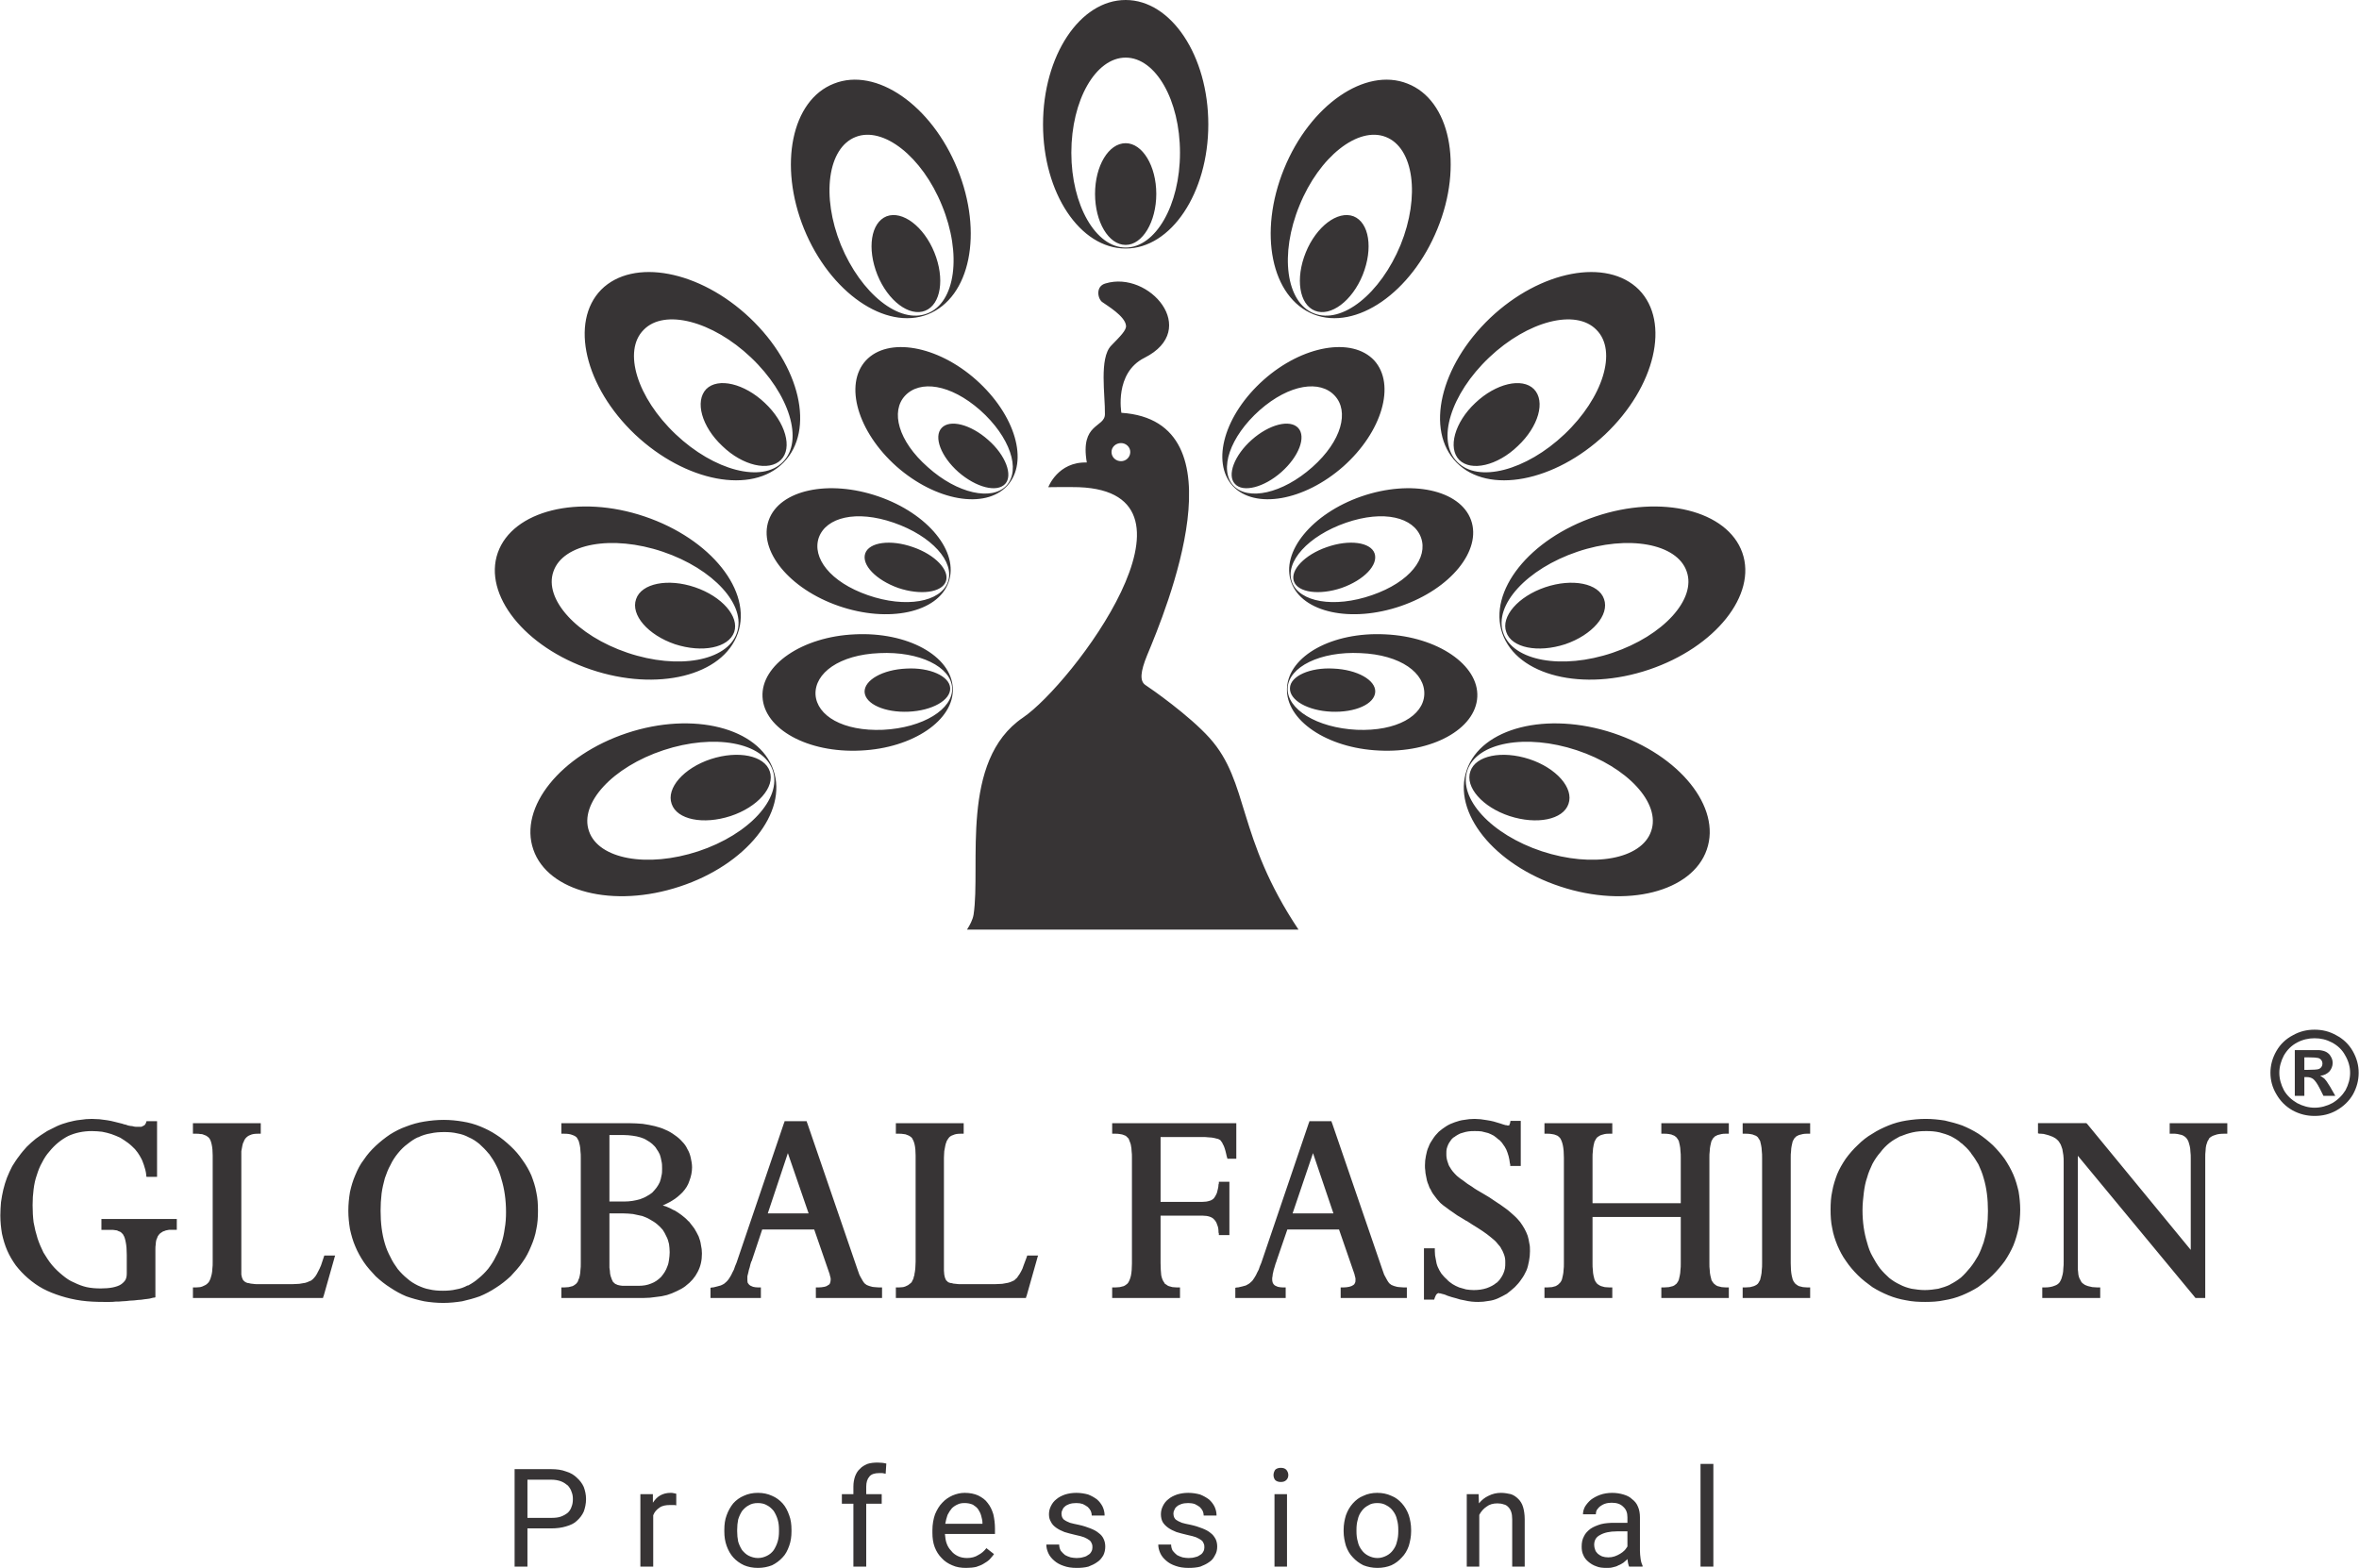
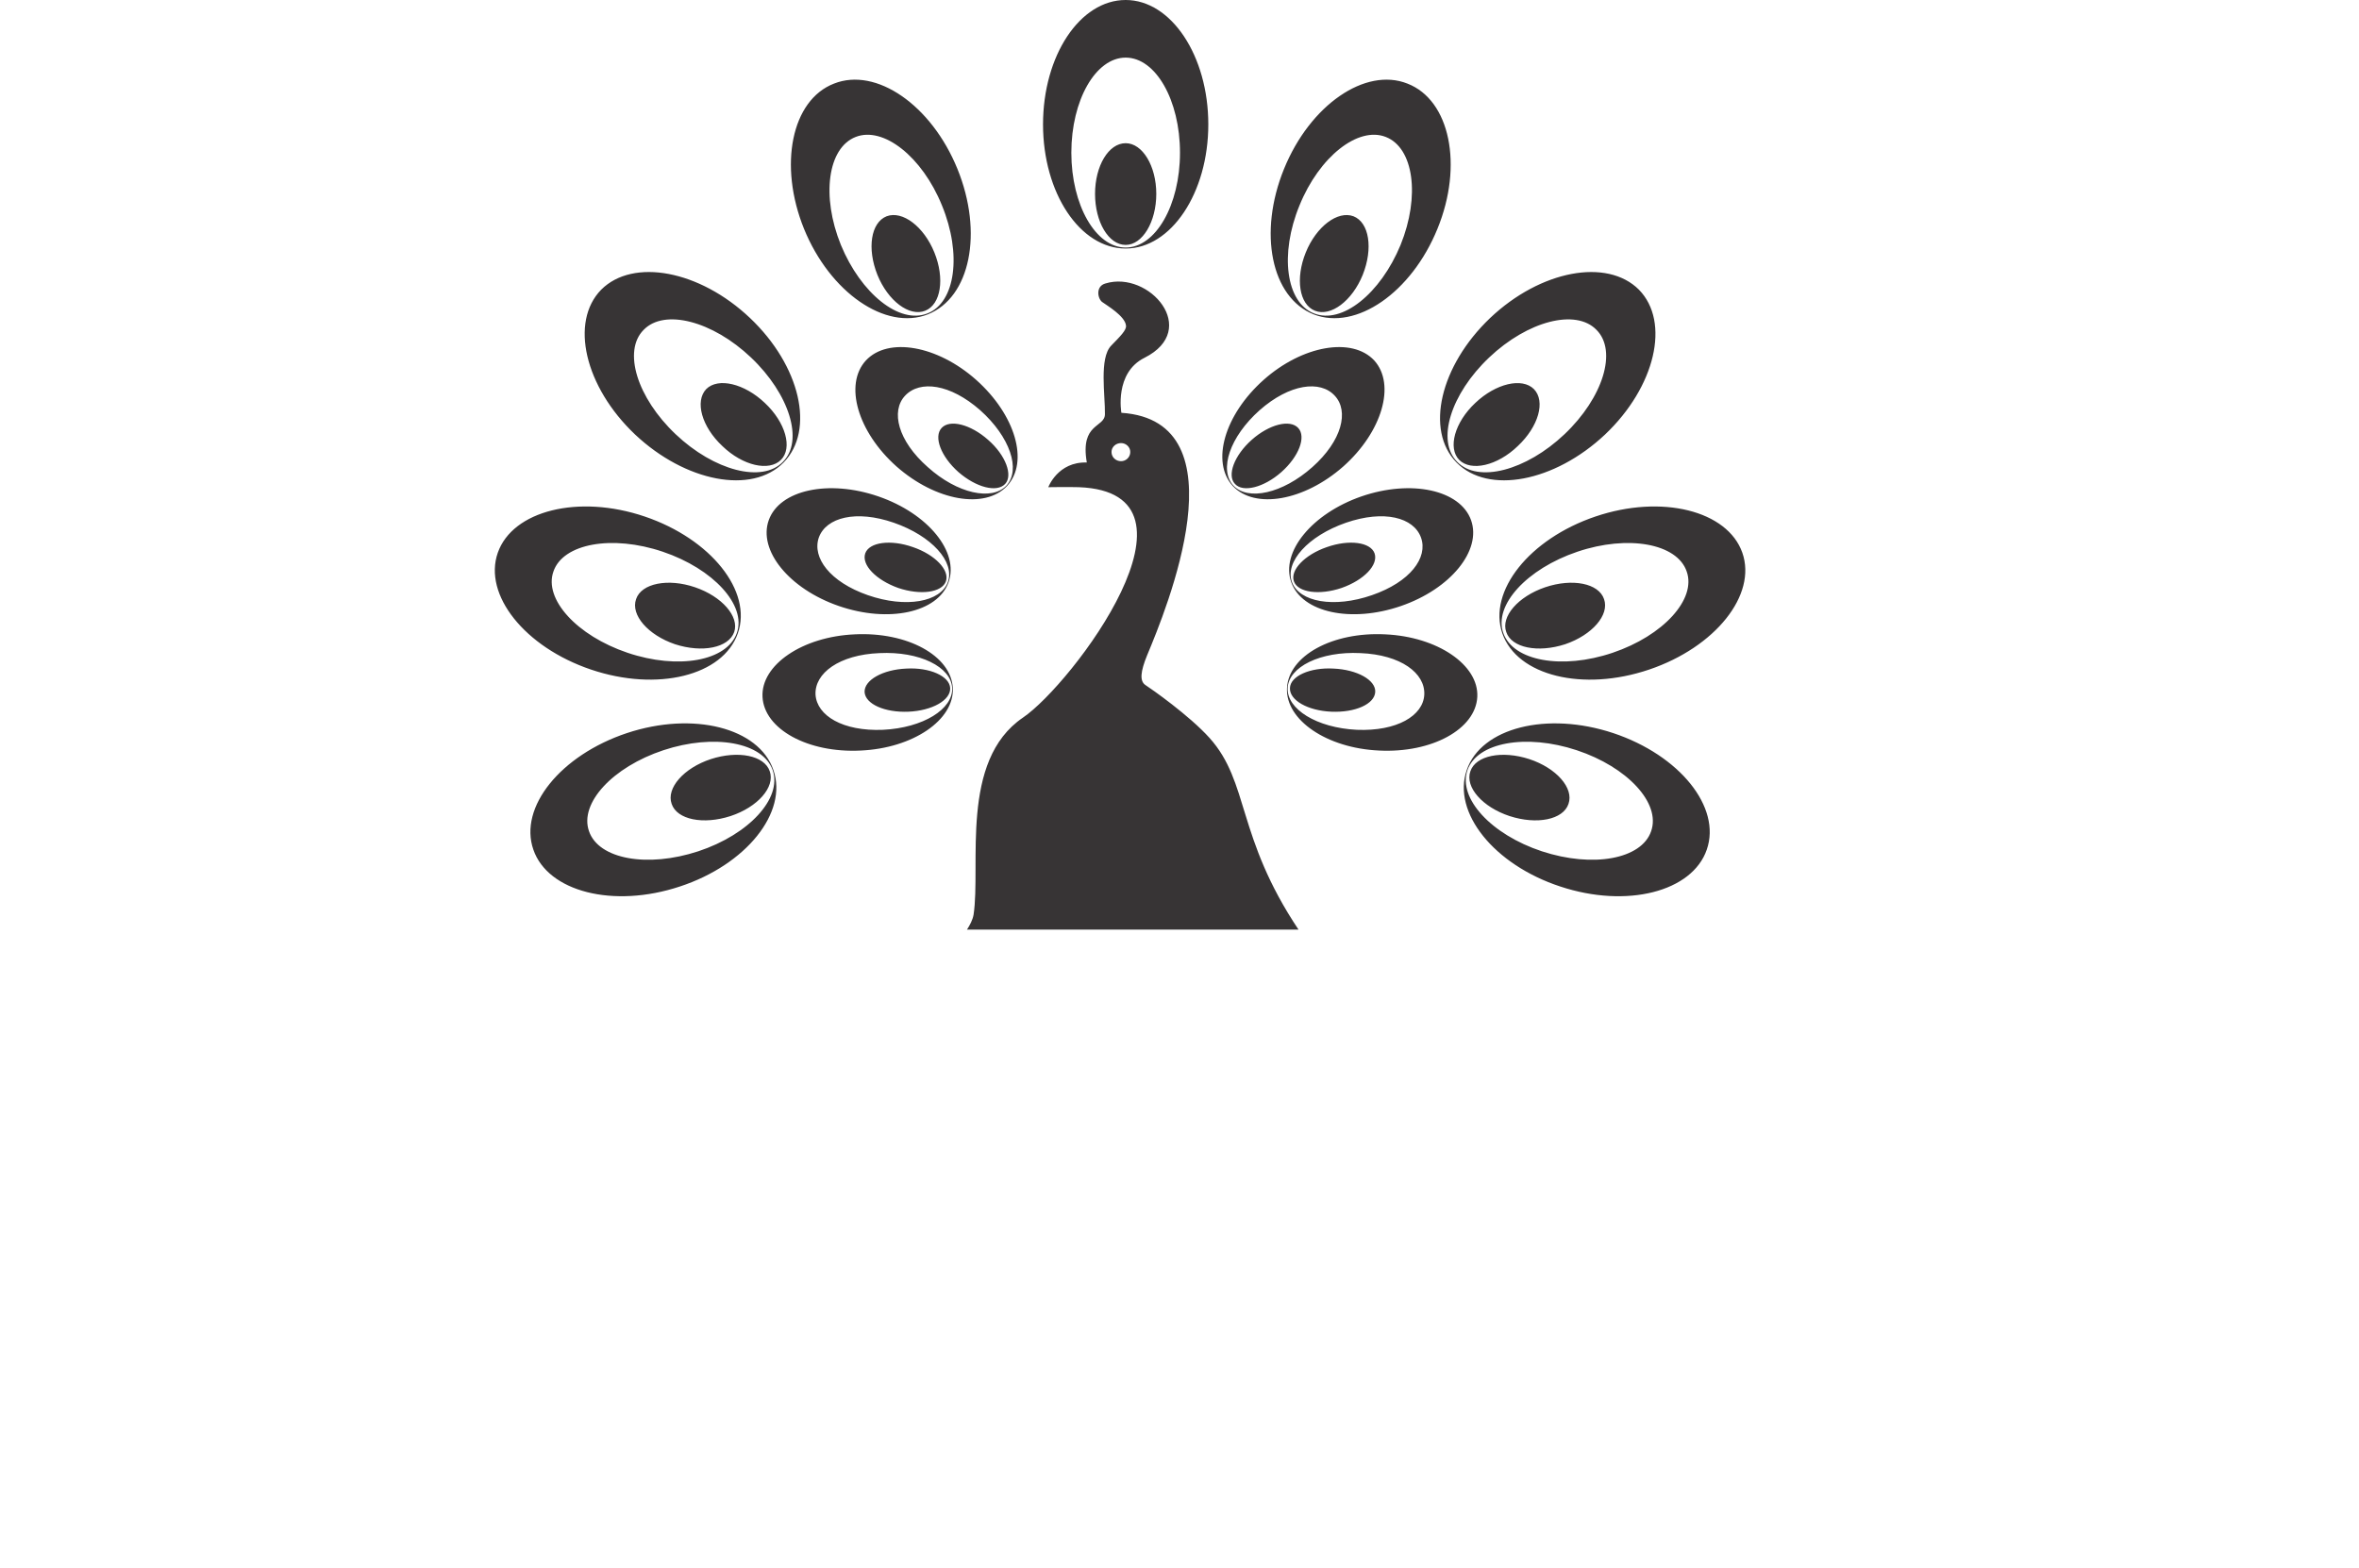
<svg xmlns="http://www.w3.org/2000/svg" xml:space="preserve" width="1.748in" height="1.162in" version="1.1" style="shape-rendering:geometricPrecision; text-rendering:geometricPrecision; image-rendering:optimizeQuality; fill-rule:evenodd; clip-rule:evenodd" viewBox="0 0 7163 4763">
  <defs>
    <style type="text/css"> .fil0 {fill:#373435} </style>
  </defs>
  <g id="Layer_x0020_1">
    <g id="_2188926823520">
-       <path class="fil0" d="M536 3712l0 24 -9 0c-5,0 -10,0 -15,0 -3,1 -7,1 -10,2l-2 1c-3,1 -7,2 -9,4 -3,2 -5,3 -7,5 -2,2 -4,5 -6,8 -1,3 -2,6 -4,10 -1,4 -2,9 -2,14 -1,5 -1,10 -1,16l0 145 -4 1 -2 0 0 0c-4,1 -8,2 -12,3l0 0c-4,1 -10,1 -16,2 -6,1 -12,2 -19,2 -8,1 -15,2 -23,2l-1 0c-8,1 -16,2 -23,2l0 0c-7,1 -15,1 -21,1 -7,1 -13,1 -19,1 -6,0 -11,0 -15,0 -25,0 -48,-1 -70,-4 -22,-3 -43,-8 -62,-14 -19,-6 -37,-13 -54,-22l0 0c-17,-9 -32,-20 -46,-32 -14,-12 -26,-25 -37,-39 -10,-14 -19,-29 -26,-45 -7,-16 -12,-33 -16,-51 -3,-18 -5,-36 -5,-56 0,-14 1,-27 2,-40 2,-13 4,-26 7,-38 3,-13 7,-25 11,-36 5,-12 10,-24 16,-35 7,-11 13,-21 21,-31 7,-10 15,-19 23,-28 9,-9 18,-17 28,-25l0 0c9,-7 20,-14 31,-21l3 -2 0 0c10,-5 20,-10 30,-15 11,-5 23,-9 34,-12 12,-3 24,-6 36,-7l0 0c12,-2 24,-3 36,-3 7,0 15,1 23,1 7,1 15,2 23,3 8,1 16,3 24,5 8,2 16,4 24,6l2 1c5,1 10,2 14,4 5,1 9,2 13,2 4,1 7,2 11,2l0 0c3,0 6,0 8,0 3,0 6,0 8,0l0 0c3,-1 5,-2 6,-3 2,0 3,-2 5,-3l0 0c1,-2 2,-3 3,-5l0 0 1 -3 1 -3 32 0 0 169 -32 0 -1 -4 0 -3c-1,-10 -4,-20 -7,-29 -3,-9 -6,-17 -11,-25l-1 -2c-4,-7 -9,-14 -15,-21 -6,-6 -13,-13 -21,-19l0 0c-8,-6 -16,-11 -24,-16l0 0c-9,-4 -18,-8 -27,-11 -9,-3 -18,-5 -28,-7 -10,-1 -20,-2 -31,-2 -26,0 -50,5 -72,15 -21,11 -40,26 -57,47 -9,10 -16,21 -22,33 -7,12 -12,25 -16,38 -5,14 -8,28 -10,44 -2,15 -3,31 -3,48 0,18 1,36 3,52 3,17 7,33 12,49 5,15 11,29 18,43 8,13 16,26 26,38l0 0c10,12 21,22 32,31 11,9 22,17 35,22l0 0c12,6 25,11 38,14 14,3 28,4 43,4 14,0 26,-1 36,-3 10,-2 19,-5 25,-9 6,-4 11,-9 14,-14l0 0c3,-6 4,-12 4,-20l0 -56c0,-15 -1,-28 -3,-38 -2,-10 -4,-18 -8,-23l0 -1 0 0c-2,-2 -4,-4 -6,-6 -2,-2 -5,-3 -8,-4 -3,-2 -6,-3 -10,-3 -4,-1 -9,-1 -14,-1l-28 0 0 -33 229 0 0 9zm521 -34c0,-20 2,-39 5,-57 4,-18 9,-35 16,-51 7,-17 15,-33 26,-47 10,-15 22,-29 36,-42 14,-13 29,-25 44,-35l0 0c16,-10 32,-18 49,-24 18,-7 36,-12 55,-15 19,-3 38,-5 59,-5 20,0 39,2 57,5 19,3 37,8 54,15 17,7 33,15 48,25l0 0c16,10 30,22 44,35l0 0 0 0c14,13 26,27 36,42 11,15 20,31 27,47 6,16 12,33 15,51l0 0c4,18 5,36 5,56 0,19 -1,38 -5,56 -3,18 -9,36 -16,52 -7,17 -15,33 -26,48 -10,15 -23,29 -36,43l0 0 0 0 0 0c-14,13 -29,25 -45,35 -15,10 -32,19 -49,26 -17,6 -35,11 -53,15 -19,3 -38,5 -58,5 -20,0 -40,-2 -58,-5 -19,-4 -37,-9 -54,-15 -17,-7 -33,-16 -48,-26 -16,-10 -31,-22 -45,-35 -13,-14 -26,-28 -36,-43 -10,-15 -19,-31 -26,-48 -7,-16 -12,-34 -16,-52 -3,-18 -5,-37 -5,-56zm98 0c0,37 4,70 13,100 4,14 10,28 17,41 6,13 14,25 22,36 9,11 19,21 29,29 10,9 20,15 32,21 11,5 23,10 36,12 12,3 26,4 40,4 14,0 28,-1 40,-4 13,-2 24,-6 35,-12l2 0c11,-6 22,-13 32,-22 10,-8 20,-18 29,-29l0 0c9,-12 17,-24 23,-37l0 0c7,-12 13,-26 17,-40 5,-15 8,-30 10,-45 3,-16 4,-33 4,-50 0,-37 -5,-71 -14,-100 -4,-15 -9,-29 -16,-42 -6,-12 -13,-23 -21,-34l-2 -2c-9,-11 -18,-20 -28,-29l0 0c-10,-8 -20,-15 -32,-20 -11,-6 -23,-10 -35,-12 -12,-3 -26,-4 -39,-4 -15,0 -29,1 -42,4 -13,2 -26,6 -38,12l-1 0 0 0c-11,5 -21,12 -31,20 -11,8 -20,17 -29,28 -9,11 -17,23 -23,36 -7,12 -12,26 -17,40 -4,15 -8,31 -10,47 -2,17 -3,34 -3,52zm-165 136l27 0 -2 6 -1 4 -32 113 -1 2 -1 4 -395 0 0 -32 9 0c5,0 9,-1 13,-1 4,-1 8,-2 11,-4 3,-1 6,-3 9,-5 2,-2 4,-4 6,-6 2,-3 3,-6 5,-10l0 0c1,-4 3,-9 4,-14l0 0c1,-5 2,-11 2,-17 1,-6 1,-13 1,-21l0 -323c0,-13 -1,-24 -3,-33 -2,-9 -4,-15 -8,-20l0 0 0 0c-2,-2 -4,-4 -6,-5l0 0c-2,-2 -5,-3 -8,-4l0 0c-4,-2 -7,-3 -12,-3 -4,-1 -9,-1 -14,-1l-9 0 0 -32 206 0 0 32 -8 0c-10,0 -18,1 -24,4l0 0c-6,2 -11,6 -15,11l0 0 0 0 0 0c-2,3 -4,6 -5,10l0 0c-2,3 -3,7 -4,12 -1,5 -2,10 -3,16 0,6 0,12 0,20l0 343c0,4 0,8 0,12 1,3 1,6 2,9l0 0c1,3 2,5 3,7 1,2 3,3 4,4l0 0c2,2 3,3 6,4l0 0c2,1 5,2 8,2l0 0c4,1 8,2 12,2l0 0c5,1 10,1 16,1l104 0c7,0 15,-1 21,-1 6,-1 12,-2 18,-3 5,-1 9,-3 13,-5l0 0c4,-1 7,-3 10,-6 2,-2 5,-5 8,-9 3,-4 5,-8 8,-14 3,-5 6,-12 9,-19 3,-8 5,-16 8,-24l1 -3 1 -3 6 0zm964 129l-250 0 0 -32 8 0c5,0 10,-1 14,-1 4,-1 8,-2 12,-3 3,-1 5,-3 8,-5l0 0c2,-1 4,-3 6,-6 2,-2 3,-5 4,-9 2,-3 3,-7 4,-12l0 0c1,-5 2,-11 2,-17 1,-6 1,-13 1,-20l0 -321c0,-7 0,-14 -1,-20 0,-7 -1,-13 -2,-18 -1,-4 -2,-9 -3,-12 -2,-4 -3,-7 -5,-9l0 -1 0 0c-3,-4 -8,-7 -14,-9 -7,-3 -15,-4 -26,-4l-8 0 0 -32 206 0c14,0 28,1 41,2 13,2 25,4 37,7l0 0c11,3 22,6 32,11 10,4 20,10 28,16 9,6 17,13 23,20l0 0c7,7 12,14 16,23 5,8 8,17 10,26 2,9 4,19 4,29 0,14 -3,28 -8,41 -4,13 -11,24 -21,35 -9,9 -19,18 -31,25 -9,6 -19,10 -29,15 3,1 7,2 10,3 8,3 16,7 23,11l3 1 0 0c7,4 14,9 21,14 8,6 15,12 21,19l1 0 0 0 0 0c6,8 12,15 17,22 5,8 9,16 13,24 3,8 6,17 7,26 2,8 3,17 3,26 0,21 -4,39 -13,56 -8,16 -20,30 -36,42l0 0 -1 1 0 0 0 0c-8,6 -17,11 -26,15 -10,5 -20,9 -30,12 -11,3 -22,5 -34,6 -12,2 -24,3 -37,3zm-104 -495l0 202 45 0c18,0 34,-3 48,-7 7,-3 14,-5 20,-9l0 0c6,-3 12,-7 17,-11l0 0c5,-5 9,-10 13,-15 4,-5 7,-11 10,-17 2,-6 4,-12 5,-19 2,-7 2,-14 2,-22 0,-8 0,-16 -2,-23 -1,-7 -3,-14 -5,-20l0 0c-3,-6 -6,-12 -10,-17l0 0c-3,-6 -8,-10 -13,-15 -5,-4 -10,-8 -16,-11 -6,-4 -13,-7 -20,-9l0 0c-7,-2 -15,-4 -24,-5 -8,-1 -17,-2 -27,-2l-43 0zm41 238l-41 0 0 142c0,9 0,16 0,23 1,6 2,13 2,18 1,5 2,10 4,14 1,3 2,6 4,9l0 1c2,2 3,3 5,5 2,2 4,3 7,4l0 0c3,2 7,2 10,3 4,1 9,1 13,1l44 0c14,0 26,-2 38,-7 11,-4 21,-11 30,-20l0 0 0 0 0 0c4,-5 8,-10 11,-15l0 0c3,-5 6,-11 8,-17 3,-7 4,-13 5,-20 1,-7 2,-15 2,-23 0,-9 -1,-17 -2,-25 -2,-8 -4,-16 -8,-23 -3,-7 -7,-14 -11,-20 -5,-6 -11,-12 -17,-17 -7,-6 -14,-10 -21,-14 -8,-5 -16,-8 -24,-11 -9,-2 -18,-4 -28,-6 -10,-1 -20,-2 -31,-2zm586 248l0 -23 8 0c7,0 13,-1 18,-2 5,-1 9,-3 11,-5 3,-1 5,-3 6,-6 1,-3 2,-6 2,-10 0,-1 0,-2 0,-3 0,-2 0,-3 -1,-5l0 0 0 0c0,-1 0,-3 -1,-4l0 0c0,-1 -1,-3 -1,-5l0 0 0 0 -47 -136 -158 0 -32 96 0 0 -1 1c-2,6 -4,12 -5,18 -2,5 -3,10 -4,15 -1,4 -2,8 -3,12 0,3 0,6 0,9 0,4 0,8 1,11 2,2 3,5 6,7 2,2 6,3 10,5 4,1 9,2 16,2l0 0 3 0 5 0 0 32 -153 0 0 -31 5 -1 3 0 0 0c4,-1 9,-2 12,-3 4,-1 8,-2 11,-3 4,-2 7,-3 10,-5 2,-2 5,-4 7,-6l0 0c2,-2 5,-5 7,-8 3,-4 5,-8 8,-13 2,-5 5,-10 8,-16 2,-7 5,-14 8,-21l144 -424 1 -2 1 -4 67 0 1 4 1 2 152 443 0 0c2,6 4,12 6,17 2,5 5,9 7,13l0 0c2,4 4,7 6,10 2,3 4,5 6,6l0 0c2,2 4,3 7,4l0 0c2,1 5,2 9,3l0 0c3,1 7,2 11,2 4,0 9,1 14,1l9 0 0 32 -201 0 0 -9zm-146 -248l124 0 -63 -183 -61 183zm794 128l27 0 -2 6 -1 4 -32 113 -1 2 -1 4 -395 0 0 -32 9 0c5,0 9,-1 13,-1 4,-1 8,-2 11,-4 3,-1 6,-3 8,-5 3,-2 5,-4 7,-6 1,-3 3,-6 5,-10l0 0c1,-4 2,-9 4,-14l-1 0c2,-5 2,-11 3,-17 0,-6 1,-13 1,-21l0 -323c0,-13 -1,-24 -3,-33 -2,-9 -5,-15 -8,-20l0 0 0 0c-2,-2 -4,-4 -6,-5l0 0c-3,-2 -5,-3 -8,-4l0 0c-4,-2 -8,-3 -12,-3 -4,-1 -9,-1 -14,-1l-9 0 0 -32 206 0 0 32 -9 0c-9,0 -17,1 -23,4l0 0c-7,2 -12,6 -15,11l0 0 0 0 0 0c-2,3 -4,6 -6,10l1 0c-2,3 -3,7 -4,12 -1,5 -2,10 -3,16 0,6 -1,12 -1,20l0 343c0,4 1,8 1,12 1,3 1,6 2,9l0 0c1,3 2,5 3,7 1,2 2,3 4,4l0 0c1,2 3,3 5,4l0 0c3,1 6,2 9,2l0 0c3,1 7,2 12,2l0 0c4,1 10,1 15,1l104 0c8,0 15,-1 22,-1 6,-1 12,-2 17,-3 5,-1 10,-3 14,-5l0 0c3,-1 7,-3 9,-6 3,-2 6,-5 8,-9 3,-4 6,-8 9,-14 3,-5 6,-12 8,-19 3,-8 6,-16 9,-24l1 -3 1 -3 6 0zm528 -121l-129 0 0 144c0,15 1,27 2,37 2,10 5,17 9,22 1,3 3,5 6,6l0 0c2,2 5,4 8,5l0 0c3,1 7,2 11,3 5,0 9,1 14,1l9 0 0 32 -206 0 0 -32 9 0c5,0 10,-1 14,-1 4,-1 8,-2 12,-3 3,-1 5,-3 8,-5l0 0c2,-1 4,-3 6,-6l0 0 0 0 0 0 0 0c3,-5 6,-12 8,-21 2,-10 3,-23 3,-37l0 -321c0,-7 0,-14 -1,-20 0,-7 -1,-12 -2,-17l0 0 0 -1 0 0 0 0c-1,-4 -2,-8 -4,-12l0 0c-1,-3 -2,-6 -3,-8l-1 -1c-2,-2 -4,-4 -6,-6l0 0c-2,-2 -5,-3 -8,-4 -4,-2 -7,-2 -12,-3 -4,-1 -9,-1 -14,-1l-9 0 0 -32 377 0 0 108 -27 0 -1 -4 -1 -3c-1,-6 -3,-12 -4,-17 -2,-6 -3,-11 -5,-15 -2,-4 -4,-7 -5,-10l0 0c-2,-3 -4,-5 -5,-7 -2,-1 -4,-3 -7,-4 -4,-1 -7,-2 -12,-3 -5,-1 -10,-2 -17,-2 -6,-1 -14,-1 -22,-1l-124 0 0 197 127 0c8,0 15,-1 21,-3 5,-1 10,-4 14,-8 1,-2 3,-4 4,-6 2,-3 3,-6 5,-10l0 0c1,-3 2,-7 3,-12l0 0c1,-4 2,-9 2,-14l1 -3 0 -5 32 0 0 162 -32 0 0 -5 -1 -3c0,-9 -1,-17 -4,-23 -2,-7 -5,-12 -9,-16 -3,-4 -8,-7 -14,-9l0 0c-6,-2 -13,-3 -20,-3zm418 241l0 -23 8 0c7,0 13,-1 18,-2 5,-1 9,-3 12,-5 2,-1 4,-3 5,-6 2,-3 2,-6 2,-10 0,-1 0,-2 0,-3 0,-2 0,-3 -1,-5l0 0 0 0c0,-1 0,-3 -1,-4l0 0c0,-2 -1,-3 -1,-5l0 0 0 0 -47 -136 -157 0 -33 96 0 0 0 1c-3,6 -4,12 -6,18 -2,5 -3,10 -4,15 -1,4 -2,8 -2,12 -1,3 -1,6 -1,9 0,8 2,14 7,18 2,2 6,3 10,5 4,1 10,2 16,2l0 0 3 0 5 0 0 32 -153 0 0 -31 5 -1 3 0 0 0c4,-1 9,-2 13,-3 3,-1 7,-2 11,-3 3,-2 6,-3 9,-5 3,-2 5,-4 7,-6 3,-2 5,-5 7,-8l0 0c3,-4 5,-8 8,-13 2,-5 5,-10 8,-16 2,-7 5,-14 8,-21l144 -424 0 0 1 -2 1 -4 67 0 1 4 1 2 0 0 152 443 0 0c2,6 4,12 6,17l0 0c3,5 5,9 7,13l0 0c2,4 4,7 6,10 2,3 4,5 6,6 2,2 4,3 7,4l0 0c2,1 5,2 9,3 3,1 7,2 11,2 5,0 9,1 14,1l9 0 0 32 -201 0 0 -9zm-146 -248l124 0 -62 -183 -62 183zm669 -281l24 0 0 137 -32 0 0 -5 -1 -3c-1,-8 -2,-15 -4,-22 -2,-7 -4,-13 -7,-20 -3,-6 -6,-11 -10,-16 -3,-5 -7,-9 -11,-13l0 0 -2 -1c-5,-5 -10,-8 -15,-12 -6,-3 -11,-6 -17,-8 -7,-2 -13,-3 -20,-5 -7,-1 -14,-1 -21,-1 -7,0 -13,0 -19,1 -6,1 -12,2 -17,4 -5,1 -10,3 -15,6 -4,2 -8,5 -12,8l-1 0 0 0c-3,3 -7,6 -9,10l0 0c-3,4 -5,7 -7,11 -2,5 -4,9 -5,14 -1,4 -1,9 -1,15 0,5 0,9 1,14 1,5 2,9 4,14 1,4 3,9 6,13 2,4 5,8 8,12 4,5 8,9 13,14 6,5 12,10 20,15 7,6 16,12 26,18 9,7 20,13 32,20l0 0c14,8 27,16 38,24 12,8 23,15 32,22 10,7 18,15 25,21 8,7 14,14 19,20 5,7 9,13 13,20 4,7 7,14 10,22 2,7 4,15 5,23 2,7 2,15 2,24 0,10 -1,20 -3,30 -2,10 -4,20 -8,29 -4,9 -9,18 -15,26l0 0c-6,9 -12,16 -20,24 -8,7 -16,14 -24,20 -9,5 -18,10 -27,14 -9,4 -19,7 -29,8 -10,2 -21,3 -31,3 -13,0 -27,-1 -43,-5 -7,-1 -16,-3 -24,-6 -9,-2 -18,-5 -27,-8 -4,-2 -7,-3 -10,-4 -3,-1 -6,-1 -8,-2 -2,-1 -4,-1 -6,-1 -1,-1 -2,-1 -2,-1 -1,0 -2,1 -3,1 -1,0 -2,1 -3,2l0 0 0 0c-1,1 -2,2 -3,4 -1,2 -2,5 -3,7l-1 3 -1 3 -31 0 0 -156 33 0 0 5 0 4 0 0c0,9 1,17 3,25 1,8 3,16 6,23 3,7 7,14 11,20 5,6 10,12 16,17 5,6 12,11 18,15 6,4 13,7 20,10l0 0c7,2 14,4 21,6 7,1 15,2 23,2 15,0 28,-2 40,-6l0 0c11,-4 21,-9 29,-16l2 -1c4,-4 8,-8 11,-13 3,-4 6,-9 8,-14 2,-5 4,-10 5,-16 1,-5 1,-11 1,-18 0,-5 0,-9 -1,-14 -1,-4 -2,-9 -4,-13 -2,-5 -4,-10 -7,-14 -2,-5 -5,-9 -9,-13 -4,-5 -8,-10 -14,-15l0 0c-6,-5 -13,-11 -21,-17 -8,-6 -17,-12 -28,-19 -10,-6 -21,-13 -33,-21l-1 0 0 0c-10,-6 -19,-12 -28,-17 -8,-6 -16,-11 -23,-16 -7,-5 -13,-10 -19,-14 -5,-4 -10,-8 -13,-12 -4,-4 -7,-8 -10,-12 -3,-4 -6,-8 -9,-12 -3,-4 -5,-9 -7,-13 -3,-4 -5,-9 -6,-13 -2,-5 -4,-9 -5,-14 -1,-5 -2,-10 -3,-15 -1,-5 -2,-10 -2,-15 -1,-5 -1,-10 -1,-16 0,-10 1,-20 3,-29 2,-10 4,-19 8,-27 3,-9 8,-17 13,-24 5,-8 11,-15 18,-22 7,-6 15,-12 23,-17l0 0c8,-5 17,-9 26,-12 9,-3 18,-6 28,-7 10,-2 21,-3 32,-3 6,0 12,1 18,1 7,1 13,2 20,3 6,1 13,2 20,4 7,2 13,4 20,6l0 0c3,1 6,2 9,3 2,1 5,1 7,2 2,0 4,0 5,1l0 0c1,0 2,0 3,0 1,0 2,0 2,0l0 0 1 0 0 -1 0 0c1,-1 1,-2 1,-3l2 -4 0 -3 1 -3 7 0zm510 433l0 -141 -268 0 0 141c0,7 0,14 1,20 0,6 1,12 2,17 1,4 2,9 3,12l0 0c2,4 3,7 5,9 2,3 4,5 6,6 3,2 6,4 9,5l0 0c3,1 7,2 11,3 4,0 9,1 15,1l8 0 0 32 -206 0 0 -32 8 0c5,0 10,-1 15,-1 4,-1 8,-2 11,-3l0 0c3,-2 6,-3 8,-5 2,-2 4,-4 6,-6 2,-2 3,-5 5,-9 1,-4 2,-8 3,-13 1,-5 2,-10 2,-16l0 0c1,-6 1,-13 1,-20l0 -321c0,-15 -1,-27 -3,-37 -2,-10 -5,-17 -8,-22l0 0 0 0c-2,-3 -4,-4 -6,-6 -2,-2 -5,-3 -8,-4l0 0c-4,-2 -7,-2 -12,-3 -4,-1 -9,-1 -14,-1l-8 0 0 -32 206 0 0 32 -8 0c-6,0 -11,0 -15,1 -4,1 -8,2 -11,3 -3,1 -6,3 -9,5 -2,1 -4,3 -6,6 -1,2 -3,5 -5,9 -1,4 -2,8 -3,12l0 0 0 1c-1,5 -2,10 -2,16 -1,6 -1,13 -1,20l0 138 268 0 0 -138c0,-7 0,-14 -1,-21 0,-6 -1,-12 -2,-17 -1,-5 -2,-9 -3,-13 -2,-3 -3,-6 -5,-8l0 0 0 0c-1,-2 -3,-4 -6,-6 -2,-2 -5,-3 -8,-4 -3,-2 -7,-2 -11,-3l0 0c-5,-1 -10,-1 -15,-1l-8 0 0 -32 205 0 0 32 -8 0c-6,0 -10,0 -14,1l0 0c-5,1 -8,2 -12,3 -3,1 -5,3 -8,4 -2,2 -4,4 -6,6 -2,3 -3,6 -5,9 -1,4 -2,8 -3,13 -1,5 -2,11 -2,17 -1,6 -1,13 -1,20l0 321c0,7 0,14 1,20 0,6 1,12 2,17 1,5 2,9 3,12l0 1c2,3 3,6 5,8 2,3 4,5 6,6l0 0c2,2 5,4 8,5 4,1 7,2 12,3 4,0 8,1 14,1l8 0 0 32 -205 0 0 -32 8 0c6,0 11,-1 15,-1 4,-1 8,-2 12,-3 3,-1 6,-3 8,-5l0 0c2,-1 4,-3 5,-5l0 0 0 0c2,-3 4,-6 5,-9l0 0c1,-4 2,-8 3,-13 1,-5 2,-11 2,-17 1,-6 1,-13 1,-20zm393 -418l0 24 -8 0c-5,0 -10,0 -14,1l0 0c-4,1 -8,2 -12,3 -3,1 -5,3 -8,4 -2,2 -4,4 -6,6 -2,3 -3,6 -5,9 -1,4 -2,8 -3,13 -1,5 -2,11 -2,17 -1,6 -1,13 -1,20l0 321c0,14 1,27 3,37 1,5 2,9 3,12 2,4 3,7 5,9 2,3 4,5 6,6l0 0c3,2 5,4 8,5 4,1 8,2 12,3 4,0 9,1 14,1l8 0 0 32 -205 0 0 -32 8 0c6,0 10,-1 15,-1l0 0c4,-1 8,-2 11,-3 3,-1 6,-3 8,-4 3,-2 5,-4 6,-6 2,-3 3,-6 5,-9l0 0c1,-4 2,-8 3,-13 1,-5 2,-10 2,-17 1,-6 1,-13 1,-20l0 -321c0,-7 0,-14 -1,-21 0,-6 -1,-12 -2,-17 -1,-5 -2,-9 -3,-13 -2,-3 -3,-6 -5,-8l0 0 0 0 0 0c-1,-3 -3,-4 -5,-6 -3,-2 -5,-3 -9,-4l0 0c-3,-2 -7,-2 -11,-3l0 0c-5,-1 -9,-1 -15,-1l-8 0 0 -32 205 0 0 8zm62 255c0,-20 1,-38 5,-56 3,-18 9,-36 15,-52 7,-17 16,-32 26,-47 11,-15 23,-29 37,-42 13,-13 28,-25 44,-34l0 0c15,-10 32,-18 49,-25 17,-7 35,-12 54,-15 19,-3 39,-5 59,-5 20,0 39,2 58,5 18,4 36,9 53,15 17,7 33,15 49,25l0 0c15,10 30,22 44,35l0 0 0 0c13,13 26,28 36,42 10,15 19,31 26,47 7,16 12,34 16,51l0 0c3,18 5,37 5,56 0,19 -2,38 -5,56 -4,18 -9,36 -16,53 -7,16 -16,32 -26,47 -11,15 -23,29 -37,43l0 0c-14,14 -29,25 -44,36 -16,10 -32,18 -49,25 -17,7 -35,12 -54,15 -18,4 -38,5 -58,5 -20,0 -39,-1 -58,-5 -18,-3 -36,-8 -53,-15 -17,-7 -33,-15 -49,-25 -15,-11 -30,-22 -44,-36 -14,-14 -26,-28 -36,-43 -11,-15 -19,-31 -26,-47 -7,-17 -13,-35 -16,-53 -4,-18 -5,-37 -5,-56zm97 1c0,37 5,70 14,99 4,15 9,29 16,41 7,13 14,25 23,37 9,11 18,20 28,29 10,8 21,15 32,20 11,6 23,10 36,13 13,2 26,4 40,4 15,0 28,-2 41,-4 12,-3 24,-7 35,-12l1 -1c12,-6 23,-13 33,-21 10,-9 19,-19 28,-30l0 0c9,-11 17,-24 24,-36l0 0c7,-13 12,-27 17,-41 4,-14 8,-29 10,-45 2,-16 3,-32 3,-50 0,-37 -4,-70 -13,-100 -4,-15 -10,-29 -16,-42 -7,-12 -14,-23 -22,-33l-1 -2c-9,-12 -19,-21 -28,-29l-1 0c-9,-9 -20,-15 -31,-21 -11,-5 -23,-9 -35,-12 -13,-3 -26,-4 -40,-4 -15,0 -29,1 -42,4 -13,3 -25,7 -37,12l-1 0 0 0c-11,6 -22,12 -32,20 -10,8 -20,18 -28,29 -9,10 -17,22 -24,35 -6,13 -12,26 -16,41 -5,14 -8,30 -10,46 -2,17 -4,34 -4,53zm933 -240l0 -24 175 0 0 32 -8 0c-12,0 -22,1 -29,4 -8,2 -14,6 -18,10 -1,3 -3,6 -5,9 -1,4 -3,8 -4,12 -1,5 -2,11 -2,17 -1,6 -1,13 -1,21l0 426 -30 0 -1 -2 -2 -1 1 0 -355 -429 0 337c0,6 0,12 1,17 0,5 1,9 2,13 1,4 3,8 5,11l0 0c1,3 3,6 5,8l1 1c2,1 4,3 7,5 3,1 6,3 10,4 4,1 8,2 13,3 5,0 10,1 16,1l8 0 0 32 -176 0 0 -32 8 0c12,0 22,-2 29,-5l0 0 0 0c4,-1 7,-3 10,-5l0 0c2,-1 4,-4 6,-6 2,-3 3,-6 5,-10l0 0c1,-4 3,-9 4,-14 1,-5 2,-11 2,-18 1,-7 1,-14 1,-22l0 -300c0,-8 0,-15 -1,-22 -1,-7 -2,-13 -3,-18 -2,-5 -3,-10 -5,-14l0 0c-2,-4 -5,-8 -7,-11l0 0c-3,-3 -6,-6 -9,-8 -4,-2 -8,-5 -12,-6l0 0c-5,-2 -10,-4 -15,-5l0 0c-6,-2 -12,-3 -18,-3l-3 0 -5 -1 0 -31 147 0 2 2 1 1 0 0 314 382 0 -277c0,-8 0,-15 -1,-21 0,-7 -1,-12 -2,-17 -1,-5 -3,-10 -4,-14 -1,-3 -3,-6 -5,-9l0 0 0 0c-2,-2 -4,-5 -6,-6 -3,-2 -6,-4 -9,-5l0 0 0 0c-4,-1 -8,-2 -13,-3l0 0c-5,-1 -10,-1 -15,-1l-9 0 0 -8zm440 -308c23,0 45,5 66,17 21,11 38,27 50,48 12,21 18,43 18,66 0,23 -6,45 -17,65 -12,21 -29,37 -50,49 -21,12 -43,17 -67,17 -23,0 -45,-5 -67,-17 -21,-12 -37,-28 -49,-49 -12,-20 -18,-42 -18,-65 0,-23 6,-45 18,-66 12,-21 29,-37 50,-48 21,-12 43,-17 66,-17zm0 26c-18,0 -36,4 -53,13 -17,9 -30,22 -40,39 -9,17 -14,35 -14,53 0,18 5,36 14,53 9,16 23,29 40,39 17,9 35,14 53,14 19,0 37,-5 54,-14 17,-10 30,-23 40,-39 9,-17 14,-35 14,-53 0,-18 -5,-36 -15,-53 -9,-17 -23,-30 -40,-39 -17,-9 -34,-13 -53,-13zm-60 175l0 -139 28 0c27,0 43,0 46,0 9,1 17,3 22,6 5,3 10,7 13,13 4,6 6,13 6,20 0,10 -4,19 -10,26 -7,7 -16,12 -28,13 4,2 7,4 9,6 3,1 6,5 10,10 1,2 5,7 11,17l16 28 -36 0 -11 -22c-8,-16 -15,-25 -20,-29 -5,-4 -12,-6 -20,-6l-7 0 0 57 -29 0zm29 -79l11 0c17,0 27,-1 31,-2 4,-1 7,-3 10,-7 2,-3 3,-6 3,-10 0,-4 -1,-7 -3,-10 -2,-3 -6,-6 -10,-7 -4,-1 -14,-2 -31,-2l-11 0 0 38zm-1834 1509l39 0 0 -312 -39 0 0 312zm-217 0c-1,-2 -2,-6 -3,-10 -1,-4 -1,-8 -2,-13 -3,4 -8,7 -12,11 -5,3 -9,6 -15,8 -5,3 -11,5 -17,6 -6,2 -13,2 -20,2 -11,0 -22,-1 -31,-5 -9,-3 -17,-8 -24,-14 -6,-5 -12,-12 -15,-20 -4,-8 -5,-17 -5,-26 0,-12 2,-22 7,-31 4,-9 11,-16 20,-23 9,-6 19,-10 32,-14 12,-3 26,-4 41,-4l39 0 0 -17c0,-14 -4,-24 -13,-32 -8,-8 -19,-12 -35,-12 -7,0 -14,1 -20,3 -6,2 -11,5 -15,8 -4,3 -7,7 -10,11 -2,4 -3,9 -3,13l-39 0c0,-8 2,-15 6,-23 5,-8 11,-15 18,-21 8,-6 17,-11 28,-15 11,-4 24,-6 37,-6 12,0 24,2 34,5 10,3 19,7 26,14 8,6 14,13 18,23 4,9 6,20 6,32l0 102c0,8 1,16 2,24 1,8 3,15 6,21l0 3 -41 0zm-63 -28c7,0 13,-1 19,-3 6,-2 12,-5 17,-8 5,-3 9,-6 13,-10 4,-4 6,-8 9,-12l0 -46 -32 0c-22,0 -39,4 -51,11 -12,6 -18,16 -18,30 0,5 1,10 3,15 1,4 4,8 8,12 4,3 8,6 13,8 6,2 12,3 19,3zm-394 -192l1 28c8,-10 18,-18 29,-23 12,-6 24,-9 38,-9 11,0 21,2 30,4 9,3 16,8 23,15 6,6 11,14 14,24 3,10 5,23 5,37l0 144 -38 0 0 -144c0,-9 -1,-16 -3,-22 -2,-6 -5,-11 -9,-15 -4,-4 -8,-7 -14,-8 -5,-2 -12,-3 -19,-3 -13,0 -24,3 -33,10 -9,6 -17,15 -22,25l0 157 -38 0 0 -220 36 0zm-410 108c0,-16 3,-31 7,-44 5,-14 12,-26 21,-36 9,-10 19,-18 32,-23 12,-6 27,-9 42,-9 16,0 30,3 43,9 13,5 23,13 32,23 9,10 16,22 21,36 4,13 7,28 7,44l0 5c0,16 -3,30 -7,44 -5,14 -12,26 -21,35 -9,10 -19,18 -32,24 -12,5 -27,8 -42,8 -16,0 -30,-3 -43,-8 -12,-6 -23,-14 -32,-24 -9,-9 -16,-21 -21,-35 -4,-14 -7,-28 -7,-44l0 -5zm39 5c0,11 1,21 4,31 2,10 6,18 12,26 5,7 12,13 20,17 8,4 17,7 28,7 10,0 19,-3 27,-7 8,-4 15,-10 20,-17 6,-8 10,-16 12,-26 3,-10 4,-20 4,-31l0 -5c0,-11 -1,-21 -4,-31 -2,-10 -6,-18 -12,-26 -5,-7 -12,-13 -20,-17 -8,-5 -17,-7 -28,-7 -10,0 -20,2 -27,7 -8,4 -15,10 -20,17 -6,8 -10,16 -12,26 -3,10 -4,20 -4,31l0 5zm-211 107l-38 0 0 -220 38 0 0 220zm-41 -278c0,-6 2,-11 5,-16 4,-4 10,-6 17,-6 8,0 13,2 17,6 4,5 6,10 6,16 0,6 -2,11 -6,15 -4,4 -9,6 -17,6 -7,0 -13,-2 -17,-6 -3,-4 -5,-9 -5,-15zm-210 220c0,-4 0,-8 -2,-12 -1,-3 -3,-7 -7,-10 -4,-3 -9,-6 -16,-9 -6,-2 -15,-5 -26,-7 -13,-3 -24,-6 -34,-9 -10,-4 -18,-8 -25,-13 -7,-5 -13,-11 -17,-18 -3,-6 -5,-14 -5,-23 0,-9 2,-17 6,-25 4,-8 9,-15 17,-21 7,-6 15,-10 26,-14 10,-3 21,-5 34,-5 13,0 25,2 36,5 10,4 19,9 27,15 7,6 13,14 17,22 4,9 6,17 6,27l-39 0c0,-5 -1,-9 -3,-14 -2,-4 -5,-8 -9,-12 -4,-3 -9,-6 -15,-9 -6,-2 -13,-3 -20,-3 -8,0 -15,1 -21,3 -5,2 -10,4 -13,7 -4,3 -7,7 -8,11 -2,3 -3,7 -3,11 0,4 1,8 2,11 2,4 4,7 8,9 4,3 9,5 16,8 7,2 15,4 26,6 14,3 26,7 36,11 10,4 18,8 25,14 7,5 11,11 15,18 3,6 5,14 5,23 0,10 -2,19 -7,27 -4,8 -9,15 -17,20 -8,6 -17,10 -27,14 -11,3 -23,4 -36,4 -15,0 -28,-2 -39,-6 -12,-4 -21,-9 -29,-16 -8,-7 -14,-14 -18,-23 -4,-9 -6,-17 -6,-26l39 0c0,7 2,14 5,19 4,5 8,9 13,13 5,3 11,5 17,7 6,1 12,2 18,2 8,0 15,-1 21,-3 6,-1 11,-4 15,-7 4,-2 7,-6 9,-10 2,-3 3,-8 3,-12zm-340 0c0,-4 0,-8 -2,-12 -1,-3 -3,-7 -7,-10 -4,-3 -9,-6 -16,-9 -6,-2 -15,-5 -26,-7 -13,-3 -24,-6 -34,-9 -10,-4 -18,-8 -25,-13 -7,-5 -13,-11 -16,-18 -4,-6 -6,-14 -6,-23 0,-9 2,-17 6,-25 4,-8 9,-15 17,-21 7,-6 15,-10 26,-14 10,-3 21,-5 34,-5 13,0 25,2 36,5 10,4 19,9 27,15 7,6 13,14 17,22 4,9 6,17 6,27l-39 0c0,-5 -1,-9 -3,-14 -2,-4 -5,-8 -9,-12 -4,-3 -9,-6 -15,-9 -6,-2 -12,-3 -20,-3 -8,0 -15,1 -21,3 -5,2 -10,4 -13,7 -4,3 -7,7 -8,11 -2,3 -3,7 -3,11 0,4 1,8 2,11 2,4 4,7 8,9 4,3 9,5 16,8 7,2 16,4 26,6 14,3 26,7 36,11 10,4 18,8 25,14 7,5 12,11 15,18 3,6 5,14 5,23 0,10 -2,19 -6,27 -5,8 -10,15 -18,20 -8,6 -17,10 -27,14 -11,3 -23,4 -36,4 -15,0 -28,-2 -39,-6 -12,-4 -21,-9 -29,-16 -8,-7 -14,-14 -18,-23 -4,-9 -6,-17 -6,-26l39 0c0,7 2,14 5,19 4,5 8,9 13,13 5,3 11,5 17,7 6,1 12,2 18,2 8,0 15,-1 21,-3 6,-1 11,-4 15,-7 4,-2 7,-6 9,-10 2,-3 3,-8 3,-12zm-383 62c-16,0 -30,-2 -43,-8 -12,-5 -23,-12 -32,-22 -9,-9 -16,-20 -21,-33 -5,-13 -7,-28 -7,-43l0 -9c0,-17 3,-34 8,-48 6,-14 13,-26 22,-35 9,-10 20,-17 31,-22 12,-5 24,-8 37,-8 16,0 30,3 41,8 12,6 22,13 29,23 8,10 13,21 17,34 3,13 5,28 5,43l0 17 -152 0c1,10 2,20 5,28 3,9 8,17 14,23 5,7 12,12 20,16 8,4 18,6 28,6 13,0 25,-3 34,-9 10,-5 18,-12 25,-21l23 18c-3,5 -8,10 -13,16 -5,5 -11,9 -18,13 -6,4 -14,7 -23,10 -9,2 -19,3 -30,3zm-5 -197c-8,0 -15,1 -21,4 -7,3 -13,7 -18,12 -5,6 -9,12 -13,20 -3,8 -5,17 -7,27l113 0 0 -3c0,-7 -2,-14 -4,-22 -2,-7 -5,-13 -9,-19 -4,-6 -10,-10 -16,-14 -7,-3 -15,-5 -25,-5zm-338 193l0 -191 -35 0 0 -29 35 0 0 -23c0,-12 2,-22 5,-31 4,-10 8,-17 15,-23 6,-7 14,-11 23,-15 9,-3 20,-4 31,-4 9,0 18,1 26,3l-2 31c-3,-1 -6,-1 -10,-2 -3,0 -7,0 -10,0 -13,0 -23,3 -29,10 -7,8 -10,18 -10,31l0 23 47 0 0 29 -47 0 0 191 -39 0zm-392 -112c0,-16 2,-31 7,-44 5,-14 12,-26 20,-36 9,-10 20,-18 32,-23 13,-6 27,-9 43,-9 16,0 30,3 43,9 12,5 23,13 32,23 9,10 15,22 20,36 5,13 7,28 7,44l0 5c0,16 -2,30 -7,44 -5,14 -11,26 -20,35 -9,10 -20,18 -32,24 -13,5 -27,8 -43,8 -16,0 -30,-3 -42,-8 -13,-6 -24,-14 -33,-24 -8,-9 -15,-21 -20,-35 -5,-14 -7,-28 -7,-44l0 -5zm39 5c0,11 1,21 3,31 3,10 7,18 12,26 6,7 12,13 20,17 8,4 18,7 28,7 11,0 20,-3 28,-7 8,-4 15,-10 20,-17 5,-8 9,-16 12,-26 3,-10 4,-20 4,-31l0 -5c0,-11 -1,-21 -4,-31 -3,-10 -7,-18 -12,-26 -6,-7 -12,-13 -20,-17 -8,-5 -18,-7 -28,-7 -11,0 -20,2 -28,7 -8,4 -14,10 -20,17 -5,8 -9,16 -12,26 -2,10 -3,20 -3,31l0 5zm-185 -79c-3,-1 -6,-1 -9,-1 -3,0 -6,0 -10,0 -13,0 -24,2 -32,8 -9,6 -15,13 -19,23l0 156 -39 0 0 -220 38 0 0 26c6,-9 13,-17 22,-22 9,-5 19,-8 32,-8 3,0 6,0 9,1 4,1 7,1 8,2l0 35zm-452 70l0 116 -39 0 0 -296 111 0c17,0 32,2 45,7 14,4 25,11 33,19 9,8 16,17 21,28 4,11 7,23 7,37 0,14 -3,27 -7,38 -5,11 -12,20 -21,28 -8,8 -19,13 -33,17 -13,4 -28,6 -45,6l-72 0zm0 -32l72 0c12,0 22,-1 30,-4 8,-3 15,-7 21,-12 5,-5 9,-11 11,-18 3,-7 4,-15 4,-23 0,-8 -1,-15 -4,-22 -2,-7 -6,-13 -11,-19 -6,-5 -13,-10 -21,-13 -8,-3 -18,-5 -30,-5l-72 0 0 116z" />
      <path class="fil0" d="M3943 2824l-1007 0c9,-14 17,-29 20,-45 23,-151 -43,-468 150,-599 149,-101 589,-684 170,-700 -32,-1 -93,0 -93,0 0,0 29,-78 117,-75 -21,-121 55,-105 55,-147 1,-57 -18,-170 19,-208 27,-28 47,-47 45,-61 -3,-29 -58,-61 -73,-72 -14,-12 -19,-48 11,-56 132,-40 289,140 118,226 -92,46 -70,167 -70,167 373,25 136,598 78,737 -20,49 -23,78 -5,90 17,11 133,92 195,161 121,135 81,299 270,582zm-525 -2389c51,0 93,69 93,154 0,85 -42,155 -93,155 -52,0 -93,-70 -93,-155 0,-85 41,-154 93,-154zm-886 -181c128,-51 296,65 375,259 79,194 39,391 -90,442 -128,50 -297,-66 -376,-260 -78,-193 -38,-391 91,-441zm66 162c84,-33 202,60 262,208 61,148 41,295 -44,328 -85,34 -202,-60 -263,-208 -60,-148 -40,-295 45,-328zm1888 1701c5,-97 -121,-183 -280,-190 -160,-8 -293,65 -298,163 -5,97 121,183 280,190 160,8 293,-65 298,-163zm-161 -7c3,-65 -71,-121 -194,-126 -122,-6 -218,42 -221,106 -3,64 88,121 210,127 122,5 202,-43 205,-107zm-149 -8c2,-36 -55,-68 -127,-71 -71,-4 -131,23 -132,59 -2,37 54,69 126,72 72,3 131,-23 133,-60zm291 -522c-33,-92 -182,-124 -333,-72 -150,52 -246,169 -213,261 33,92 182,124 333,72 151,-52 246,-169 213,-261zm-152 53c-22,-61 -112,-85 -228,-45 -115,40 -186,119 -164,180 22,61 128,80 243,40 116,-40 171,-114 149,-175zm-141 48c-12,-34 -77,-43 -145,-19 -67,23 -112,70 -100,104 12,34 77,43 145,20 68,-24 112,-70 100,-105zm-1 -586c-67,-72 -218,-46 -336,59 -119,106 -160,249 -94,322 67,72 217,46 336,-59 118,-105 160,-249 94,-322zm-120 107c-44,-48 -137,-36 -228,44 -91,81 -124,181 -80,229 44,47 149,25 240,-56 90,-80 112,-170 68,-217zm-111 98c-25,-27 -88,-11 -141,36 -53,47 -76,108 -51,134 24,27 88,11 141,-36 53,-47 76,-107 51,-134zm-1627 817c-5,-97 121,-183 280,-190 160,-8 293,65 298,163 5,97 -121,183 -280,190 -160,8 -293,-65 -298,-163zm161 -7c-3,-65 72,-121 194,-126 122,-6 218,42 221,106 3,64 -88,121 -210,127 -122,5 -201,-43 -205,-107zm149 -8c-1,-36 55,-68 127,-71 71,-4 131,23 133,59 2,37 -55,69 -127,72 -71,3 -131,-23 -133,-60zm-291 -522c33,-92 182,-124 333,-72 151,52 246,169 213,261 -33,92 -182,124 -333,72 -151,-52 -246,-169 -213,-261zm152 53c22,-61 113,-85 228,-45 115,40 186,119 164,180 -22,61 -128,80 -243,40 -115,-40 -170,-114 -149,-175zm141 48c12,-34 77,-43 145,-19 67,23 112,70 100,104 -12,34 -77,43 -145,20 -67,-24 -112,-70 -100,-105zm2 -586c67,-72 217,-46 335,59 119,106 161,249 94,322 -67,72 -217,46 -336,-59 -118,-105 -160,-249 -93,-322zm119 107c45,-48 137,-36 228,44 91,81 124,181 80,229 -44,47 -149,25 -239,-56 -91,-80 -113,-170 -69,-217zm111 98c25,-27 88,-11 141,36 54,47 76,108 52,134 -25,27 -88,11 -142,-36 -53,-47 -76,-107 -51,-134zm2324 1281c45,-129 -83,-287 -284,-354 -202,-67 -401,-16 -445,112 -45,129 83,288 284,354 202,67 401,16 445,-112zm-169 -56c30,-85 -72,-195 -226,-246 -154,-51 -303,-24 -332,61 -29,85 72,195 226,246 155,51 303,24 332,-61zm-251 -83c17,-48 -37,-109 -119,-136 -83,-27 -163,-11 -179,37 -17,48 37,109 119,136 83,27 163,11 179,-37zm528 -763c-45,-128 -245,-178 -446,-110 -201,68 -327,227 -283,355 45,129 245,178 446,110 201,-68 328,-227 283,-355zm-169 57c-29,-85 -178,-112 -332,-60 -154,52 -255,163 -225,247 30,85 178,112 332,60 154,-52 255,-163 225,-247zm-251 84c-16,-48 -96,-64 -179,-36 -82,28 -135,89 -118,136 16,48 96,64 179,37 82,-28 135,-89 118,-137zm106 -940c-97,-97 -299,-59 -452,86 -152,145 -198,341 -102,439 96,98 298,59 451,-85 153,-145 199,-342 103,-440zm-129 122c-63,-65 -209,-27 -326,84 -117,111 -161,253 -97,317 63,65 209,27 326,-84 117,-111 161,-253 97,-317zm-190 180c-36,-36 -116,-17 -178,42 -63,59 -84,137 -49,173 36,36 116,18 178,-42 63,-59 85,-136 49,-173zm-384 -928c-128,-51 -296,65 -375,259 -79,194 -39,391 90,442 129,50 297,-66 376,-260 79,-193 38,-391 -91,-441zm-66 162c-84,-33 -202,60 -262,208 -61,148 -41,295 44,328 85,34 202,-60 263,-208 60,-148 40,-295 -45,-328zm-98 241c-48,-18 -113,31 -145,110 -32,79 -20,158 28,177 48,19 113,-30 145,-109 32,-80 20,-159 -28,-178zm-2491 1924c-45,-129 83,-287 284,-354 202,-67 401,-16 445,112 45,129 -83,288 -284,354 -202,67 -401,16 -445,-112zm169 -56c-30,-85 72,-195 226,-246 154,-51 303,-24 332,61 29,85 -72,195 -226,246 -155,51 -303,24 -332,-61zm251 -83c-17,-48 37,-109 119,-136 83,-27 163,-11 179,37 17,48 -37,109 -119,136 -83,27 -163,11 -179,-37zm-528 -763c45,-128 245,-178 446,-110 201,68 328,227 283,355 -45,129 -245,178 -446,110 -201,-68 -328,-227 -283,-355zm169 57c29,-85 178,-112 332,-60 154,52 255,163 225,247 -30,85 -178,112 -332,60 -154,-52 -255,-163 -225,-247zm251 84c16,-48 97,-64 179,-36 82,28 135,89 119,136 -17,48 -97,64 -180,37 -82,-28 -135,-89 -118,-137zm-106 -940c97,-97 299,-59 452,86 153,145 198,341 102,439 -96,98 -298,59 -451,-85 -153,-145 -199,-342 -103,-440zm129 122c63,-65 209,-27 326,84 117,111 161,253 97,317 -63,65 -209,27 -326,-84 -117,-111 -161,-253 -97,-317zm190 180c36,-36 116,-17 178,42 63,59 85,137 49,173 -36,36 -116,18 -178,-42 -63,-59 -84,-136 -49,-173zm548 -525c48,-18 113,31 145,110 32,79 20,158 -28,177 -48,19 -113,-30 -145,-109 -32,-80 -20,-159 28,-178zm726 -657c138,0 251,169 251,378 0,208 -113,377 -251,377 -139,0 -251,-169 -251,-377 0,-209 112,-378 251,-378zm0 175c91,0 165,129 165,289 0,159 -74,288 -165,288 -91,0 -165,-129 -165,-288 0,-160 74,-289 165,-289zm-14 1171c15,0 28,12 28,27 0,16 -13,28 -28,28 -16,0 -29,-12 -29,-28 0,-15 13,-27 29,-27z" />
    </g>
  </g>
</svg>